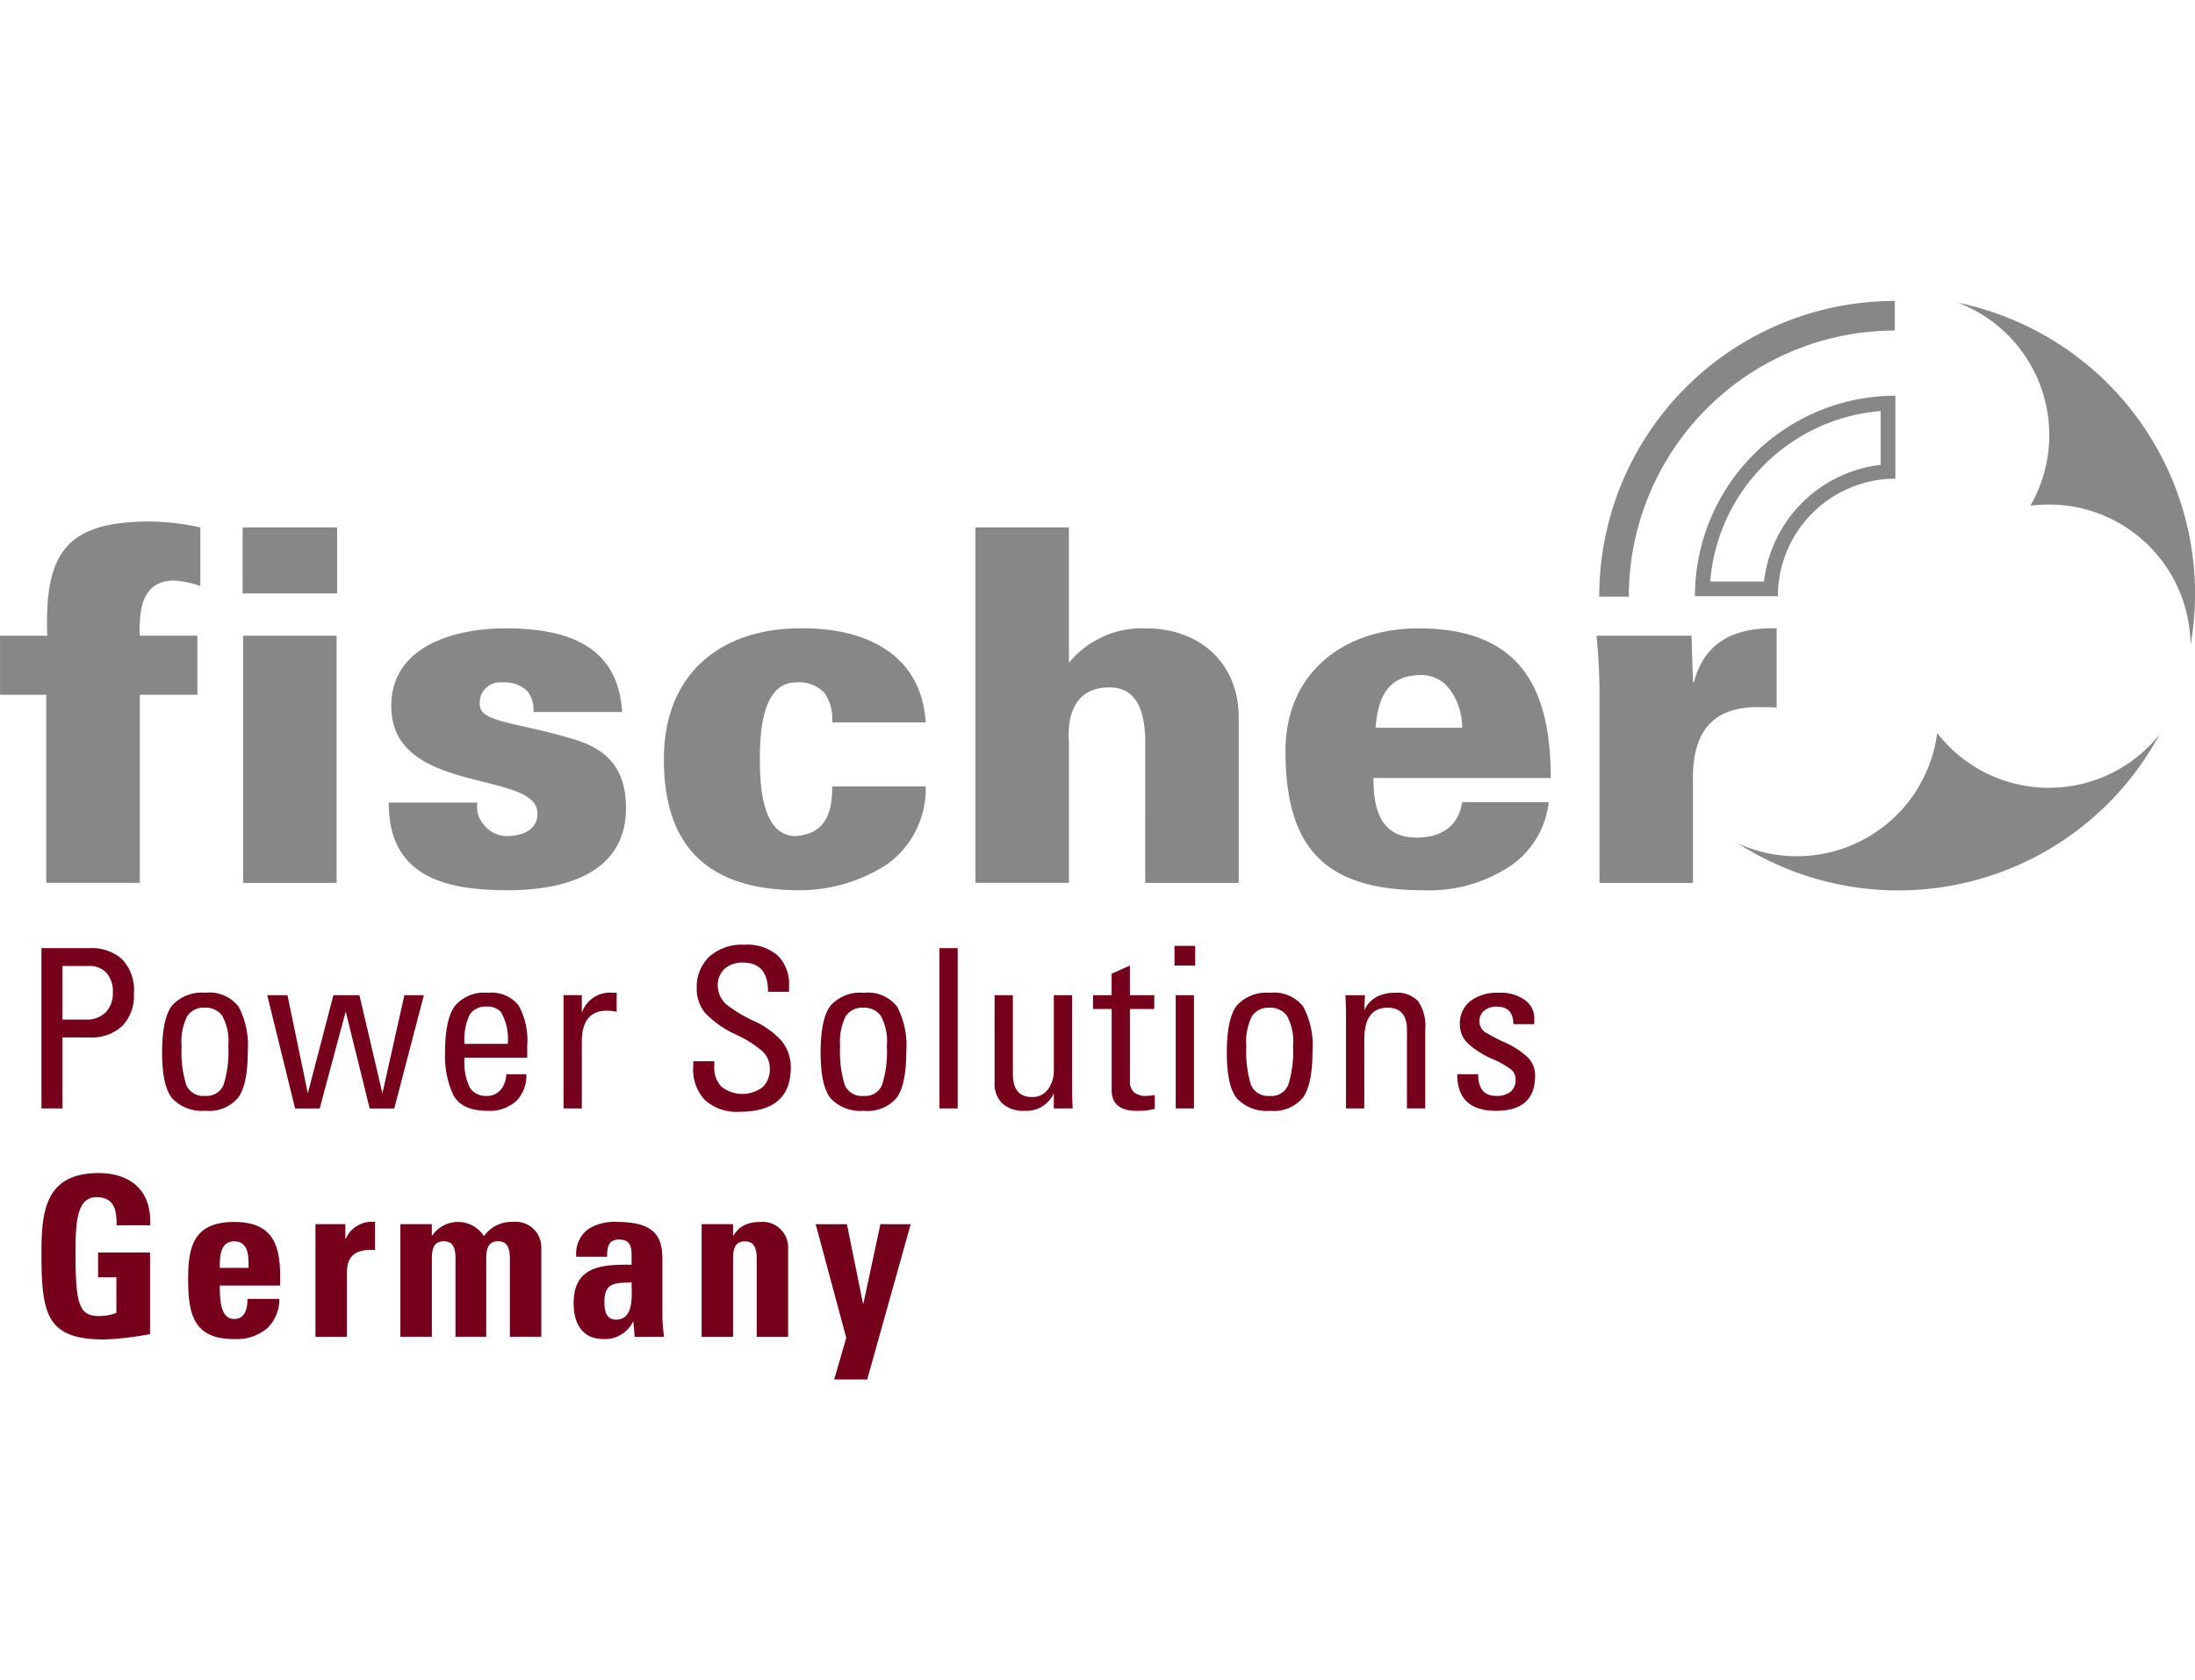
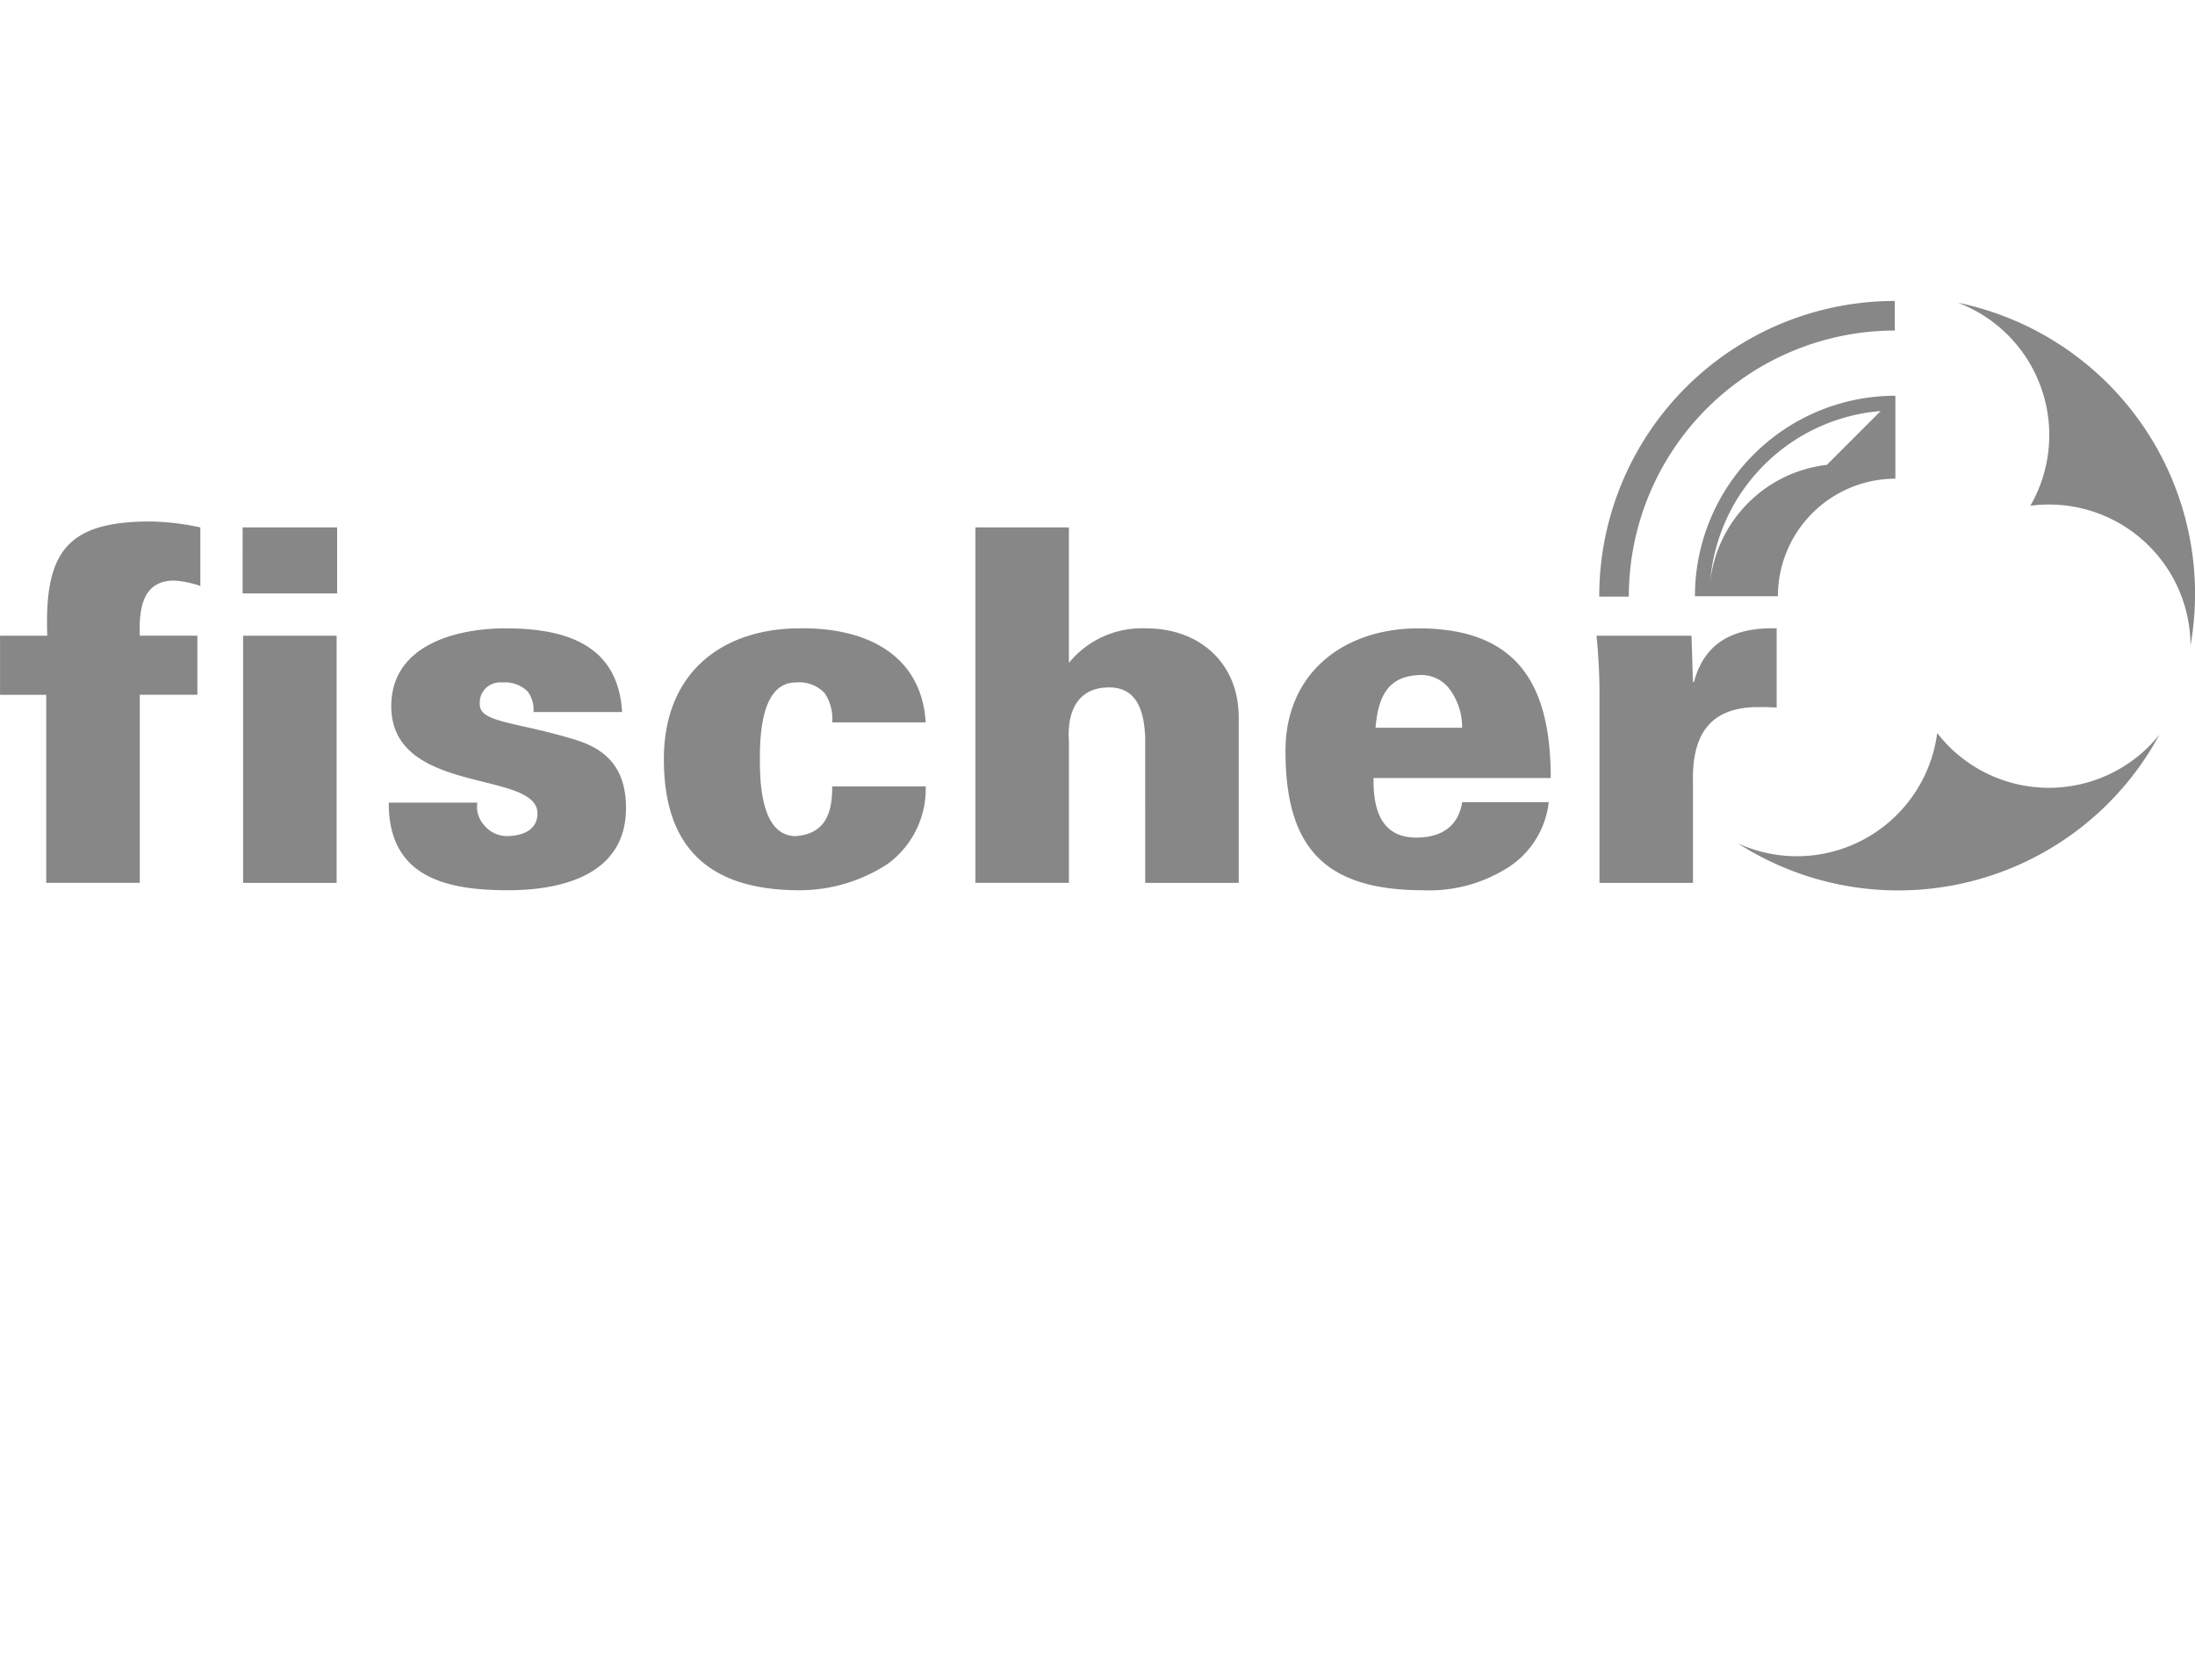
<svg xmlns="http://www.w3.org/2000/svg" class="logo" width="138" aria-hidden="true" focusable="false" viewBox="0 0 215.02 105.676">
  <path fill="#878787" d="M4.531 57.02V38.593H.004v-5.791h4.627C4.343 24.697 6.464 21.61 14.708 21.61a24.435 24.435 0 0 1 4.918.581v5.739a9.694 9.694 0 0 0-2.555-.531c-3.086 0-3.471 2.7-3.376 5.4h5.64v5.791h-5.64v18.427ZM23.816 32.804h9.16v24.218h-9.16Zm-.049-10.614h9.257v6.468h-9.259ZM52.258 40.28a2.979 2.979 0 0 0-.578-2.025 3.18 3.18 0 0 0-2.507-.869 1.979 1.979 0 0 0-2.168 2.171c0 1.785 3.711 1.687 9.449 3.472 2.892.916 4.869 2.7 4.869 6.658 0 6.416-6.025 8.056-11.57 8.056-5.93 0-11.716-1.207-11.667-8.587h8.678a2.64 2.64 0 0 0 .627 2.17 2.914 2.914 0 0 0 2.17 1.112c1.783 0 3.086-.677 3.086-2.221 0-4.294-14.319-1.735-14.319-10.515 0-5.983 6.365-7.621 11.185-7.621 5.736 0 11.04 1.494 11.427 8.2ZM81.522 41.294a4.536 4.536 0 0 0-.724-2.847 3.4 3.4 0 0 0-2.844-1.062c-3.326 0-3.518 5.018-3.518 7.527s.192 7.525 3.518 7.525c3.182-.24 3.568-2.7 3.568-4.872h9.16a9.1 9.1 0 0 1-3.76 7.621 15.779 15.779 0 0 1-8.582 2.558c-9.161 0-13.308-4.438-13.308-12.832 0-8.781 6.027-12.832 13.308-12.832 6.121-.1 11.908 2.316 12.341 9.214ZM95.55 57.02V22.191h9.16v13.267a9.248 9.248 0 0 1 7.57-3.376c5.207 0 9.064 3.376 9.064 8.732v16.209h-9.16V42.789c-.1-2.363-.676-4.921-3.521-4.921-4.531 0-3.953 4.968-3.953 5.258v13.893ZM143.231 41.825a6.282 6.282 0 0 0-1.111-3.618 3.461 3.461 0 0 0-3.18-1.544c-3.183.146-3.954 2.412-4.195 5.162Zm-8.679 4.921c-.049 3.134.771 5.837 4.195 5.837 2.555 0 4.145-1.205 4.484-3.474h8.483a8.781 8.781 0 0 1-4.578 6.755 14.265 14.265 0 0 1-7.667 1.881c-9.689 0-13.545-4.149-13.545-13.652 0-7.67 5.736-12.011 13.017-12.011 9.834 0 12.967 5.643 12.967 14.664ZM165.84 37.336h.1c1.061-4 4.05-5.356 8.1-5.258v7.767c-.674-.049-1.3-.049-1.928-.049-4.772.049-6.412 2.9-6.267 7.525v9.7h-9.16V39.025a57.907 57.907 0 0 0-.291-6.222h9.306ZM190.624 43.342c-.3-.323-.59-.66-.857-1a13.868 13.868 0 0 1-19.512 10.814 29.066 29.066 0 0 0 41.279-10.66 13.849 13.849 0 0 1-20.91.85M191.801.175a13.87 13.87 0 0 1 7.09 19.893 13.866 13.866 0 0 1 15.689 13.7A29.131 29.131 0 0 0 191.801.175M156.66 28.972A28.947 28.947 0 0 1 185.614 0v2.9a26.083 26.083 0 0 0-26.057 26.072Z" />
-   <path fill="#878787" d="M184.23 10.787a18.235 18.235 0 0 0-16.7 16.707h5.27a13.01 13.01 0 0 1 11.43-11.434Zm1.44-1.5v8.128a11.529 11.529 0 0 0-11.51 11.517h-8.124a19.642 19.642 0 0 1 19.633-19.645" />
-   <path fill="#76001c" d="M6.118 65.165v5.25h2.24a2.638 2.638 0 0 0 2.015-.726 2.69 2.69 0 0 0 .683-1.921 2.767 2.767 0 0 0-.618-1.921 2.225 2.225 0 0 0-1.738-.683Zm-2.058-1.75h4.736a4.471 4.471 0 0 1 3.146 1.068 4.393 4.393 0 0 1 1.172 3.415 4.208 4.208 0 0 1-1.141 3.147 4.342 4.342 0 0 1-3.177 1.119H6.118v6.959H4.06ZM17.791 72.997a10.931 10.931 0 0 0 .459 3.84 1.825 1.825 0 0 0 1.866 1.056 1.764 1.764 0 0 0 1.78-1.076 10.683 10.683 0 0 0 .469-3.82 5.191 5.191 0 0 0-.6-2.967 1.987 1.987 0 0 0-1.675-.78 1.935 1.935 0 0 0-1.759.843 5.623 5.623 0 0 0-.545 2.9m-1.908.714q0-3.446.992-4.684a3.93 3.93 0 0 1 3.242-1.238 3.621 3.621 0 0 1 3.252 1.355 8.071 8.071 0 0 1 .907 4.385q0 3.255-.939 4.546a3.734 3.734 0 0 1-3.22 1.281 4.006 4.006 0 0 1-3.23-1.2q-1-1.206-1-4.45M26.177 68.025h1.984l1.993 9.624 2.506-9.624h2.549l2.251 9.624 2.154-9.624h1.909l-2.9 11.1h-2.41l-2.347-9.5-2.549 9.5h-2.41ZM45.5 72.797h4.238a5.181 5.181 0 0 0-.671-3.117 1.652 1.652 0 0 0-1.365-.534 1.842 1.842 0 0 0-1.7.8 5.752 5.752 0 0 0-.5 2.85m0 1.354a5.745 5.745 0 0 0 .532 2.957 1.867 1.867 0 0 0 1.665.79 1.7 1.7 0 0 0 1.332-.577 2.486 2.486 0 0 0 .564-1.549h1.964a3.483 3.483 0 0 1-1 2.638 3.9 3.9 0 0 1-2.794.949q-2.559 0-3.371-1.579a9.075 9.075 0 0 1-.8-4.068q0-3.306.949-4.608a3.735 3.735 0 0 1 3.23-1.312 3.429 3.429 0 0 1 3.007 1.205 7 7 0 0 1 .865 3.992v1.162ZM55.204 79.122v-11.1h1.79v1.74a2.9 2.9 0 0 1 3.04-1.975h.374v1.866a4.377 4.377 0 0 0-.96-.106q-2.454 0-2.453 3.03v6.542ZM67.913 74.501h2.058v.557a2.629 2.629 0 0 0 .7 1.929 3.291 3.291 0 0 0 4 .076 2.341 2.341 0 0 0 .736-1.866 2.25 2.25 0 0 0-.736-1.687 10.765 10.765 0 0 0-2.57-1.622 9.757 9.757 0 0 1-3.06-2.157 3.748 3.748 0 0 1-.789-2.39 4.069 4.069 0 0 1 1.227-3.083 4.762 4.762 0 0 1 3.433-1.174 4.537 4.537 0 0 1 3.283 1.066 3.9 3.9 0 0 1 1.1 2.935v.607h-2.058q0-2.857-2.442-2.858a2.561 2.561 0 0 0-1.823.618 2.172 2.172 0 0 0-.661 1.664 2.491 2.491 0 0 0 1 1.942 13.784 13.784 0 0 0 2.495 1.473 8.373 8.373 0 0 1 2.7 1.909 4.062 4.062 0 0 1 .959 2.679q0 4.332-5.044 4.332a4.667 4.667 0 0 1-3.338-1.121 4.31 4.31 0 0 1-1.174-3.255ZM82.298 72.997a10.972 10.972 0 0 0 .458 3.84 1.827 1.827 0 0 0 1.869 1.06 1.764 1.764 0 0 0 1.78-1.076 10.725 10.725 0 0 0 .468-3.82 5.19 5.19 0 0 0-.6-2.967 1.983 1.983 0 0 0-1.675-.78 1.937 1.937 0 0 0-1.759.843 5.626 5.626 0 0 0-.544 2.9m-1.909.714q0-3.446.993-4.684a3.927 3.927 0 0 1 3.242-1.238 3.623 3.623 0 0 1 3.252 1.355 8.083 8.083 0 0 1 .907 4.385q0 3.255-.94 4.546a3.731 3.731 0 0 1-3.219 1.281 4.009 4.009 0 0 1-3.232-1.2q-1-1.206-1-4.45M92.023 63.415h1.791v15.708h-1.791zM97.429 68.025h1.792v7.714q0 2.263 1.845 2.263a1.84 1.84 0 0 0 1.622-.79 3 3 0 0 0 .544-1.739v-7.448h1.79v9.143c0 .542.019 1.192.054 1.954h-1.845v-1.474a2.955 2.955 0 0 1-2.88 1.709 3.073 3.073 0 0 1-2.143-.7 2.679 2.679 0 0 1-.78-2.081ZM107.07 69.38v-1.355h1.823v-2.1l1.79-.8v2.9h2.389v1.355h-2.388v7.085a1.4 1.4 0 0 0 .4 1.068 1.755 1.755 0 0 0 1.205.362 5.541 5.541 0 0 0 .832-.084v1.354a6.371 6.371 0 0 1-1.769.193q-2.454 0-2.453-2.027v-7.95ZM115.17 68.024h1.79v11.1h-1.79Zm-.117-4.833h2.025v1.932h-2.025ZM122.093 72.997a10.973 10.973 0 0 0 .458 3.84 1.827 1.827 0 0 0 1.864 1.06 1.764 1.764 0 0 0 1.78-1.076 10.725 10.725 0 0 0 .468-3.82 5.191 5.191 0 0 0-.6-2.967 1.985 1.985 0 0 0-1.675-.78 1.933 1.933 0 0 0-1.758.843 5.609 5.609 0 0 0-.545 2.9m-1.908.714q0-3.446.992-4.684a3.927 3.927 0 0 1 3.242-1.238 3.623 3.623 0 0 1 3.252 1.355 8.084 8.084 0 0 1 .907 4.385q0 3.255-.94 4.546a3.731 3.731 0 0 1-3.219 1.281 4.008 4.008 0 0 1-3.232-1.2q-1-1.206-1-4.45M133.642 79.122h-1.79v-9.144q0-.8-.054-1.954h1.908l-.063 1.473a2.888 2.888 0 0 1 1.238-1.324 3.909 3.909 0 0 1 1.79-.384 2.8 2.8 0 0 1 2.23.812 4.185 4.185 0 0 1 .714 2.774v7.747h-1.792v-7.714q0-2.158-1.909-2.155-2.269 0-2.271 3.126ZM144.797 75.772q0 2.123 1.758 2.122a2.216 2.216 0 0 0 1.42-.4 1.539 1.539 0 0 0 .491-1.259 1.232 1.232 0 0 0-.552-1.008 8.745 8.745 0 0 0-1.663-.927 8.8 8.8 0 0 1-2.4-1.494 2.539 2.539 0 0 1-.843-1.911 2.779 2.779 0 0 1 1.012-2.283 4.335 4.335 0 0 1 2.805-.822 3.985 3.985 0 0 1 2.57.726 2.156 2.156 0 0 1 .9 1.739v.61h-2.048q0-1.72-1.642-1.719a1.8 1.8 0 0 0-1.217.405 1.33 1.33 0 0 0 .362 2.251 15.27 15.27 0 0 0 1.664.853 8.215 8.215 0 0 1 2.185 1.408 2.471 2.471 0 0 1 .779 1.858q0 3.437-3.819 3.436t-3.806-3.585ZM11.421 90.575c.021-1.464-.218-2.755-1.965-2.755-2.054 0-2.054 2.777-2.054 5.835 0 4.941.481 5.815 2.359 5.815a5.148 5.148 0 0 0 1.639-.306v-3.5H9.607v-2.427h5.091v8a30.388 30.388 0 0 1-4.455.524c-5.549 0-6.183-2.294-6.183-8.284 0-3.977.2-8.021 5.592-8.021 3.233 0 5.243 1.815 5.046 5.115ZM24.349 94.748c0-1.071.044-2.6-1.42-2.6-1.418 0-1.4 1.662-1.4 2.6Zm-2.817 1.728c0 1.311.043 3.277 1.4 3.277 1.093 0 1.311-1.049 1.311-1.966h3.123a3.924 3.924 0 0 1-1.179 2.864 4.626 4.626 0 0 1-3.255 1.071c-3.975 0-4.5-2.427-4.5-5.879 0-3.017.437-5.595 4.5-5.595 4.151 0 4.609 2.688 4.5 6.229ZM33.829 90.463v1.421h.043a2.794 2.794 0 0 1 2.862-1.64v2.754c-2.709-.173-2.754 1.4-2.754 2.492v6.011h-3.079V90.463ZM42.302 91.579h.044a3.034 3.034 0 0 1 5.068.064 3.267 3.267 0 0 1 2.86-1.4 2.5 2.5 0 0 1 2.752 2.4v8.852h-3.079v-7.606c0-.985-.175-1.749-1.158-1.749s-1.158.764-1.158 1.749v7.606h-3.009v-7.606c0-.985-.175-1.749-1.158-1.749s-1.158.764-1.158 1.749v7.606h-3.084V90.463h3.079ZM59.206 98.071c0 .789.13 1.749 1.135 1.749 1.813 0 1.529-2.449 1.529-3.65-1.529.066-2.664-.066-2.664 1.9m5.679 1.377c0 .678.087 1.377.152 2.055h-2.861l-.13-1.466h-.044a3.052 3.052 0 0 1-2.882 1.683c-2.141 0-2.928-1.594-2.928-3.519 0-3.648 2.82-3.8 5.679-3.758v-.853c0-.939-.13-1.616-1.245-1.616-1.069 0-1.156.807-1.156 1.683h-3.016a3.014 3.014 0 0 1 1.138-2.688 4.783 4.783 0 0 1 2.882-.723c3.909 0 4.412 1.683 4.412 3.694ZM71.811 91.579h.043a2.573 2.573 0 0 1 1.092-1.028 3.333 3.333 0 0 1 1.507-.3 2.5 2.5 0 0 1 2.752 2.4v8.852h-3.079v-7.606c0-.985-.176-1.749-1.159-1.749s-1.156.764-1.156 1.749v7.606h-3.08v-11.04h3.08ZM86.243 90.465l-1.663 7.764h-.043l-1.574-7.759h-3.058l2.993 11.125-1.179 4.085h3.232l4.258-15.211Z" />
+   <path fill="#878787" d="M184.23 10.787a18.235 18.235 0 0 0-16.7 16.707a13.01 13.01 0 0 1 11.43-11.434Zm1.44-1.5v8.128a11.529 11.529 0 0 0-11.51 11.517h-8.124a19.642 19.642 0 0 1 19.633-19.645" />
</svg>